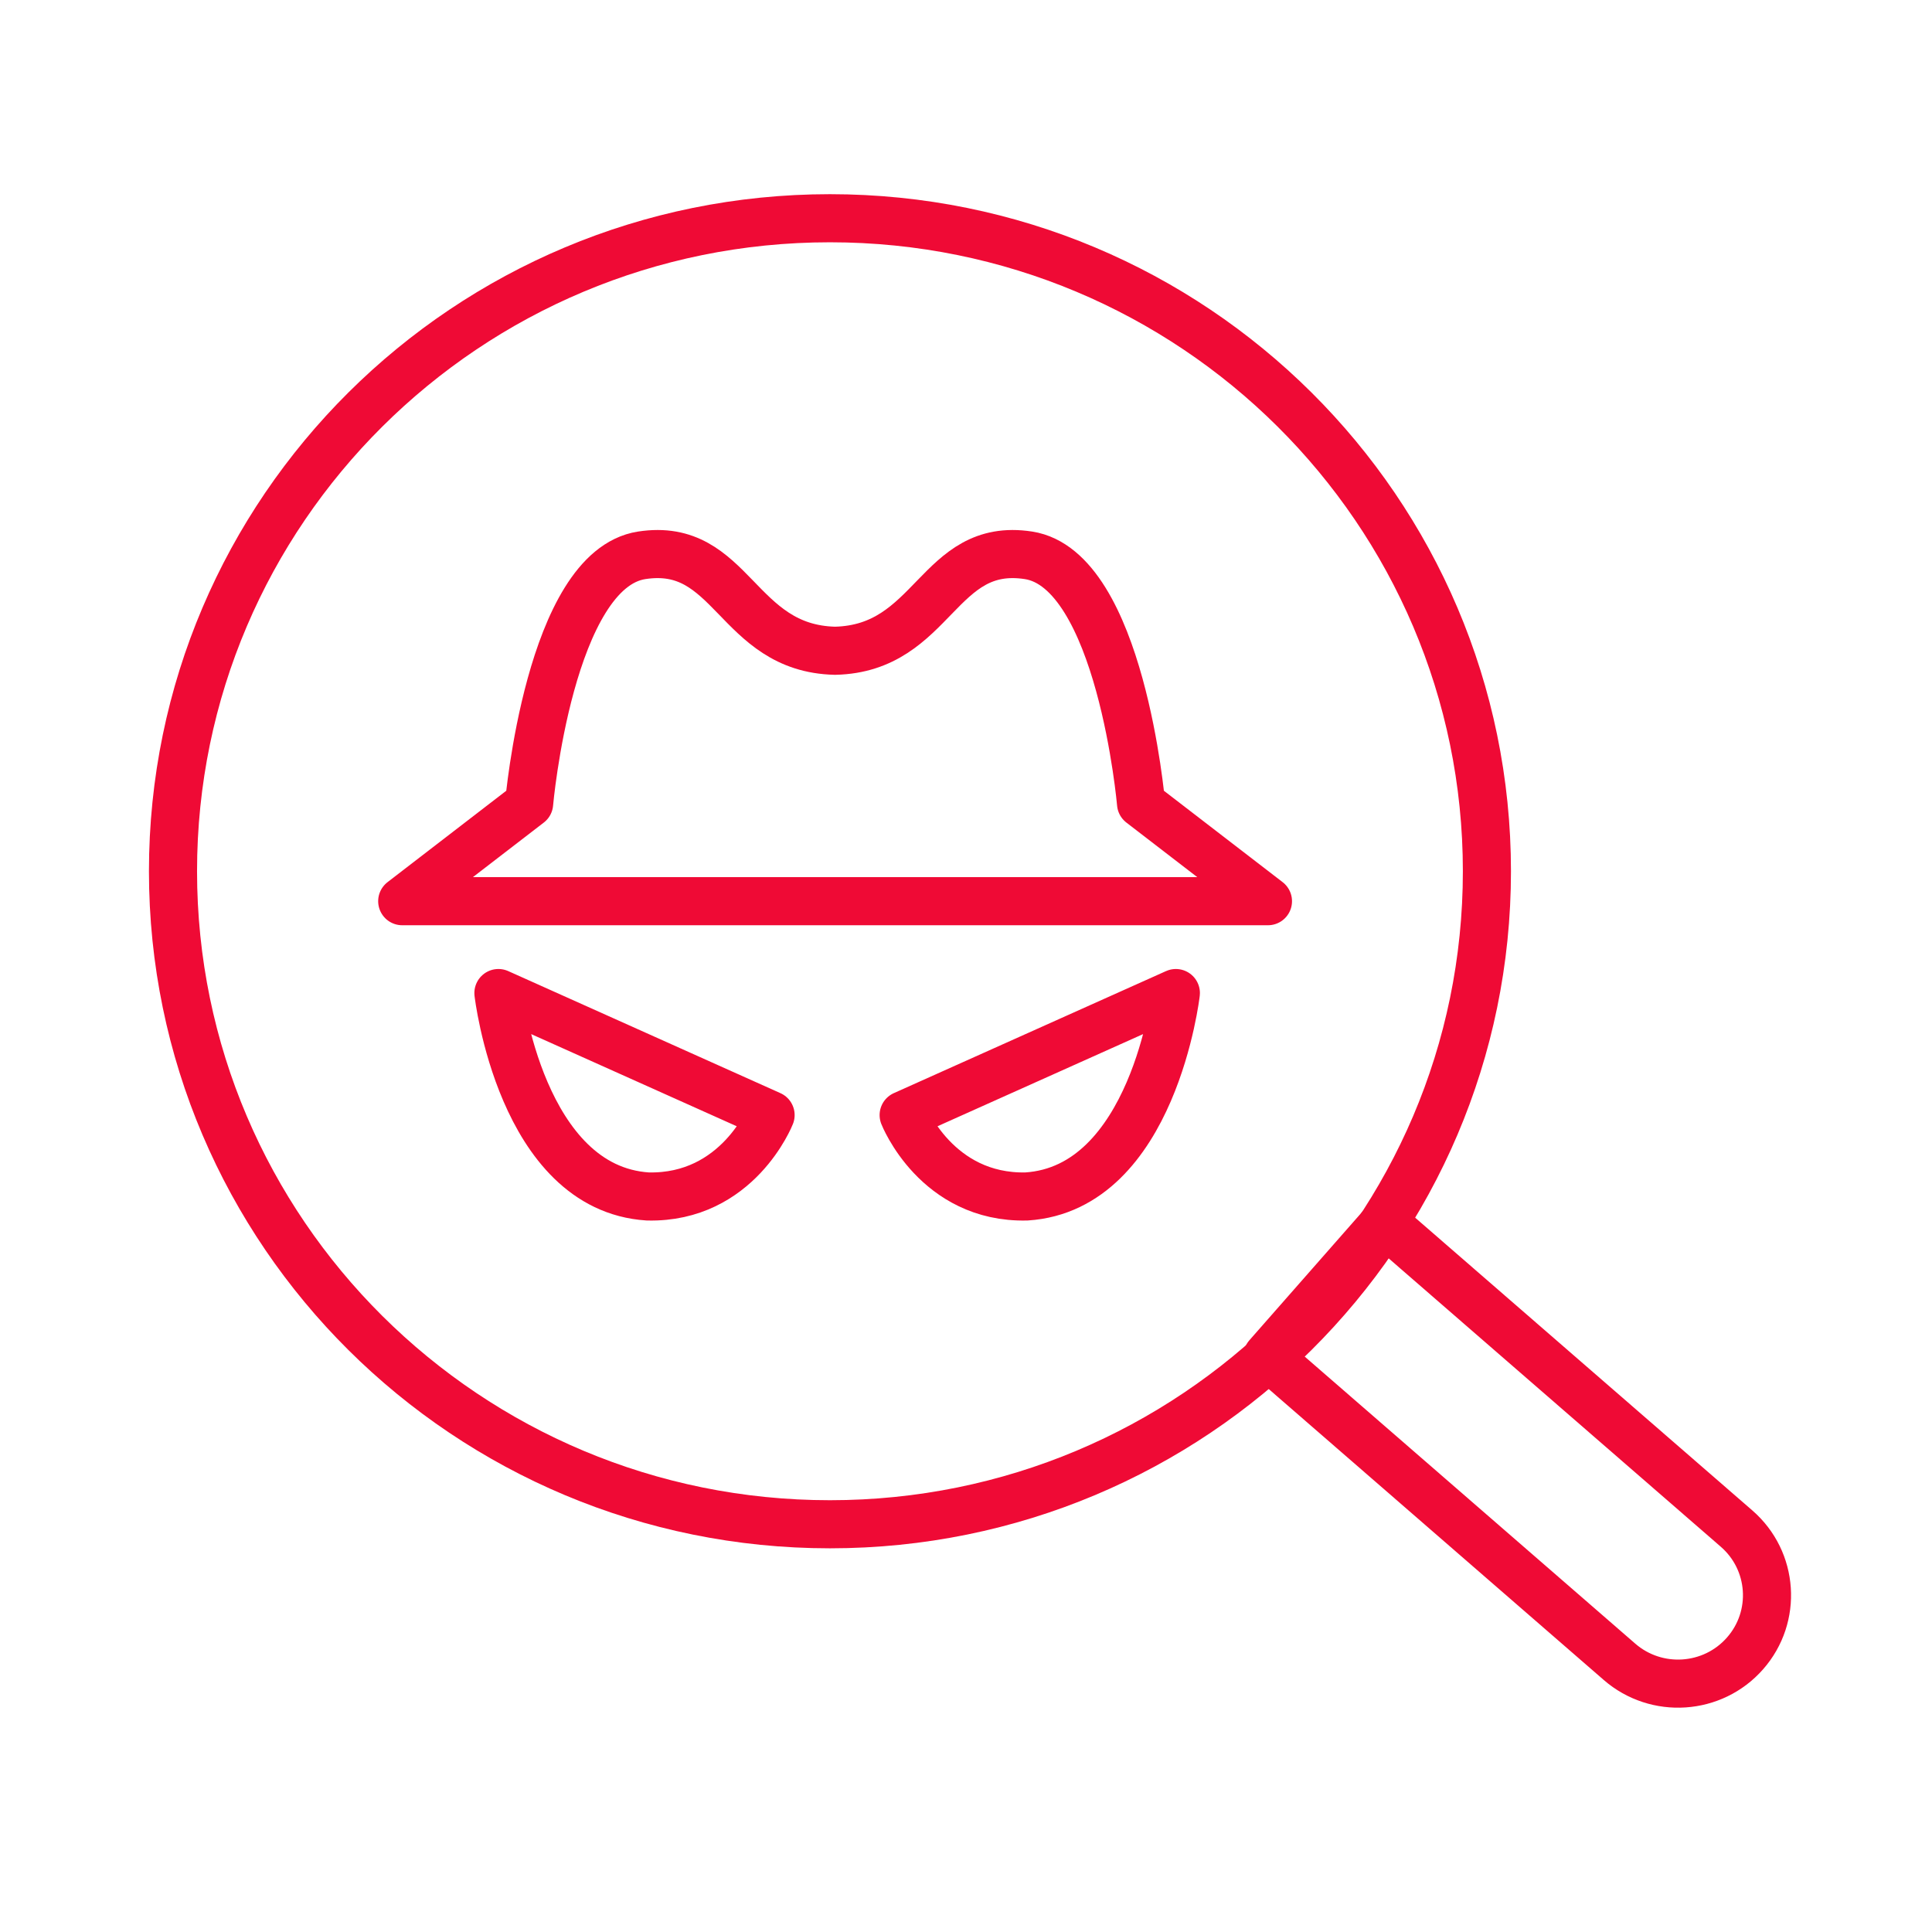
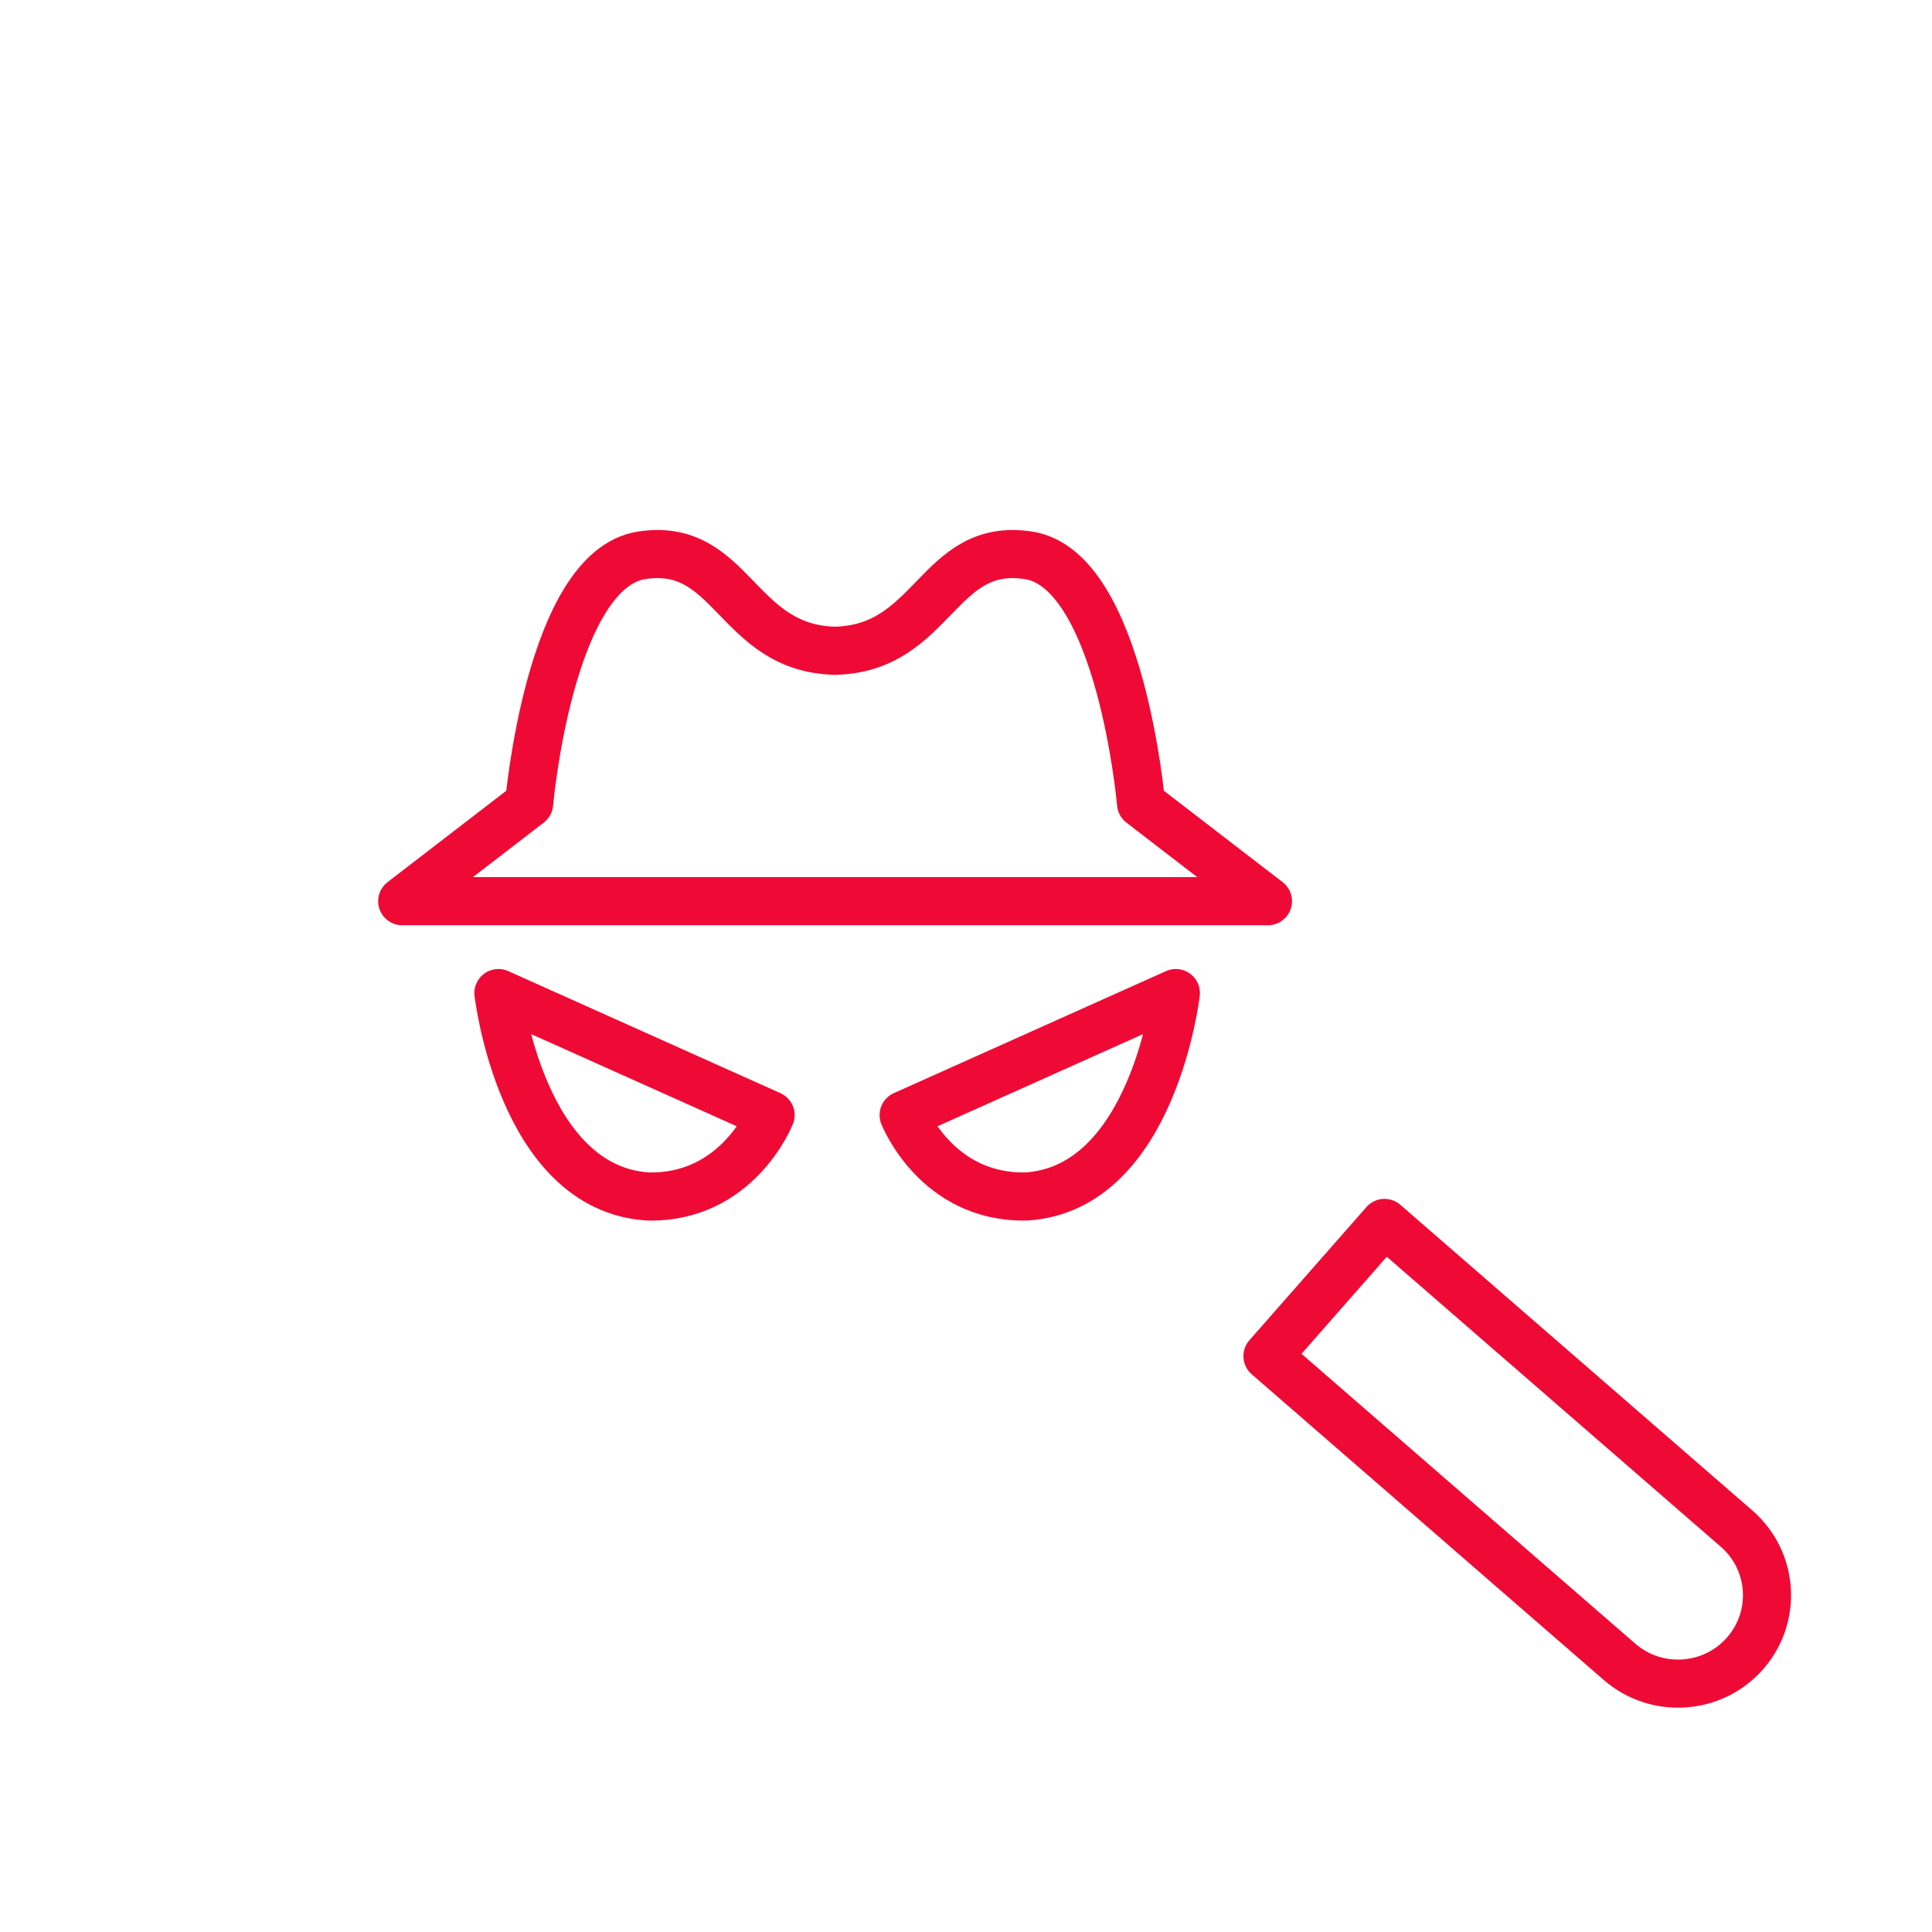
<svg xmlns="http://www.w3.org/2000/svg" width="48" height="48" viewBox="0 0 48 48" fill="none">
-   <path d="M20.62 37.87C29.634 37.87 36.942 30.607 36.942 21.646C36.942 12.686 29.634 5.422 20.62 5.422C11.605 5.422 4.298 12.686 4.298 21.646C4.298 30.607 11.605 37.87 20.62 37.87Z" stroke="#EF0A35" stroke-width="1.195" stroke-linecap="round" stroke-linejoin="round" />
  <path d="M34.398 30.383L43.145 37.978C44.064 38.776 44.158 40.165 43.355 41.078C42.553 41.992 41.155 42.085 40.236 41.287L31.49 33.692L34.398 30.383Z" stroke="#EF0A35" stroke-width="1.195" stroke-linecap="round" stroke-linejoin="round" />
  <path d="M22.451 27.704L29.214 24.672C29.214 24.672 28.654 29.524 25.502 29.726C23.265 29.777 22.451 27.704 22.451 27.704Z" stroke="#EF0A35" stroke-width="1.195" stroke-linecap="round" stroke-linejoin="round" />
  <path d="M19.145 27.704L12.383 24.672C12.383 24.672 12.942 29.524 16.095 29.726C18.332 29.777 19.145 27.704 19.145 27.704Z" stroke="#EF0A35" stroke-width="1.195" stroke-linecap="round" stroke-linejoin="round" />
  <path d="M28.349 19.963C28.349 19.963 27.841 14.151 25.553 13.797C23.289 13.447 23.211 16.111 20.747 16.168C18.284 16.111 18.206 13.447 15.942 13.797C13.654 14.151 13.146 19.963 13.146 19.963L9.993 22.39H31.502L28.349 19.963Z" stroke="#EF0A35" stroke-width="1.195" stroke-linecap="round" stroke-linejoin="round" />
</svg>